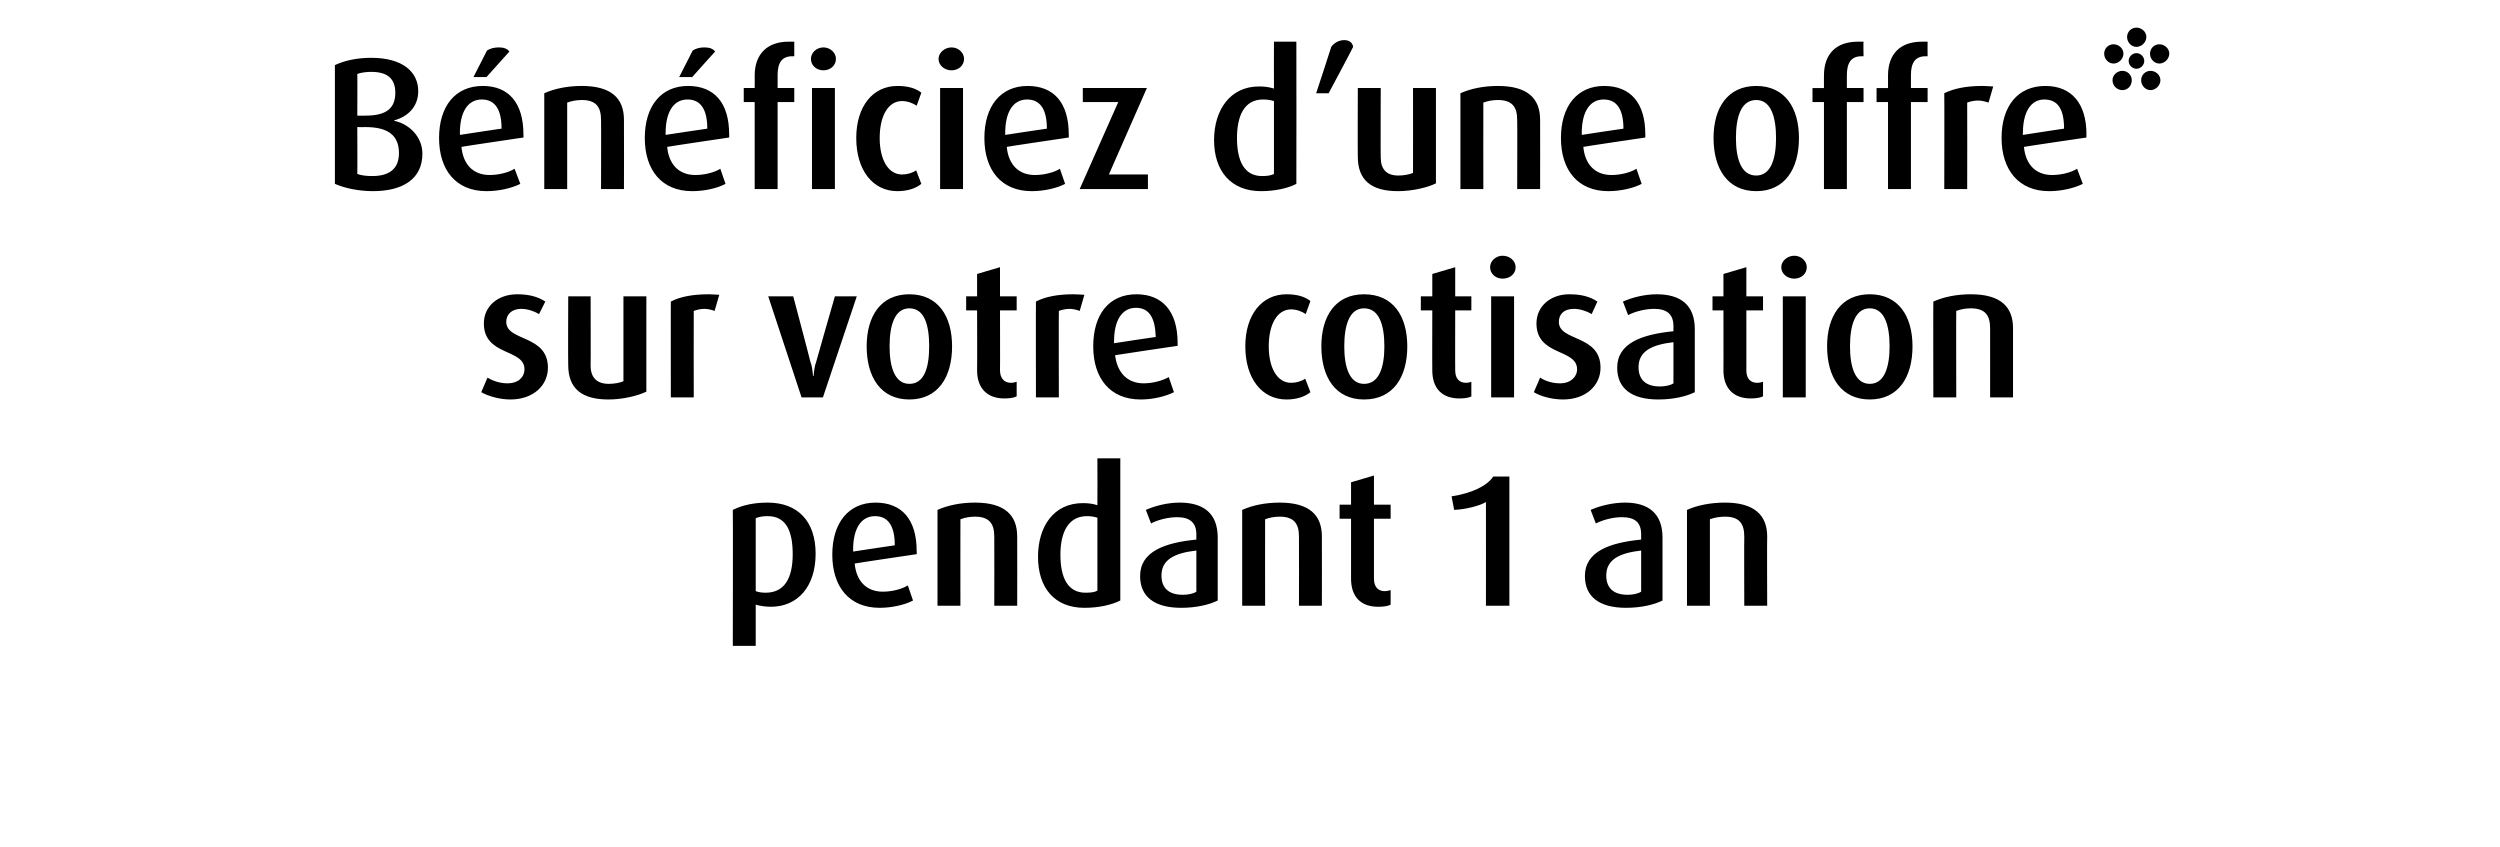
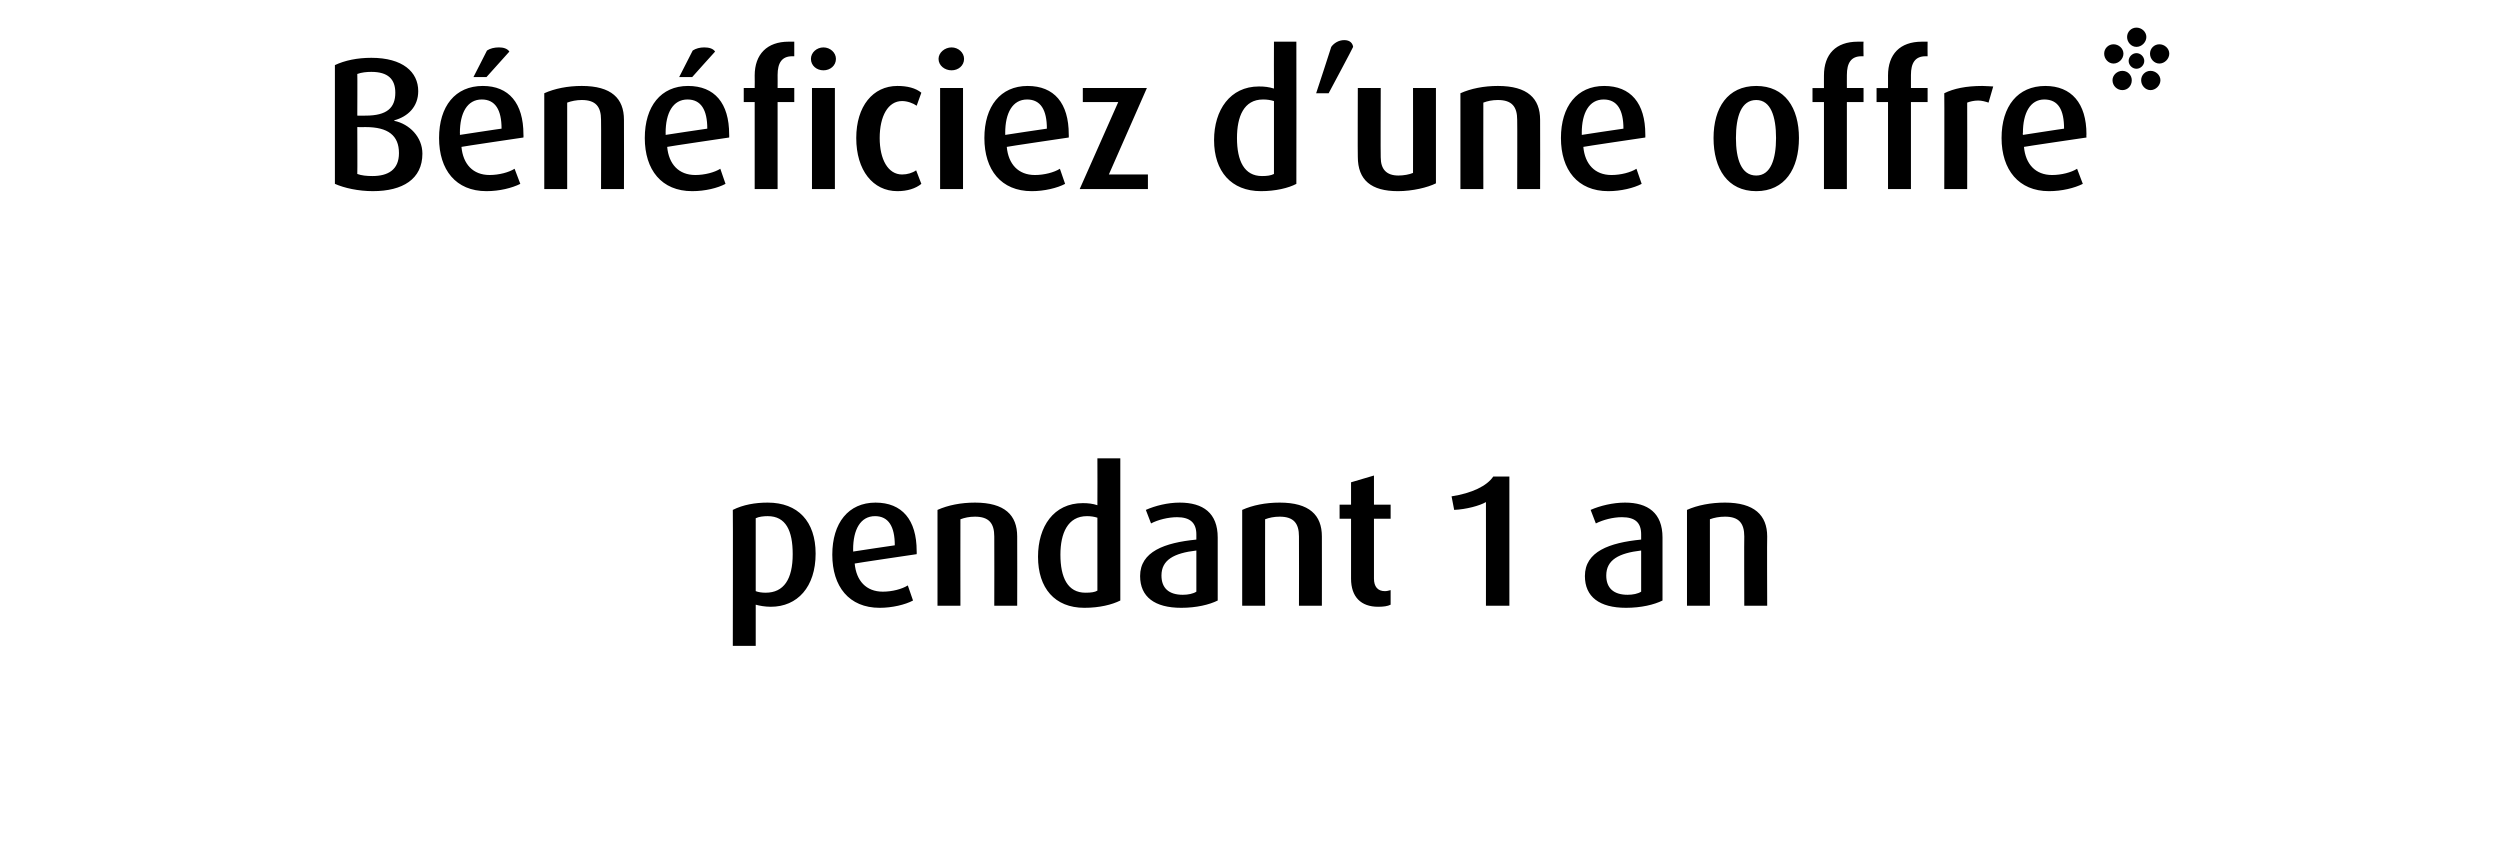
<svg xmlns="http://www.w3.org/2000/svg" version="1.1" width="480px" height="162.7px" viewBox="0 -8 480 162.7" style="top:-8px">
  <desc>B n ficiez d’une offre* sur votre cotisation pendant 1 an</desc>
  <defs />
  <g id="Polygon45496">
    <path d="m148 108.5c-1.1 0-2.2-.2-2.9-.4c.01.02 0 7.9 0 7.9l-4.4 0c0 0 .05-26.14 0-26.1c2-1 4.3-1.4 6.7-1.4c5.8 0 9.2 3.6 9.2 9.8c0 6.4-3.5 10.2-8.6 10.2zm-.6-17.4c-.8 0-1.7.1-2.3.4c0 0 0 14 0 14c.5.2 1.2.3 1.9.3c3.5 0 5.2-2.6 5.2-7.4c0-4.5-1.3-7.3-4.8-7.3zm16.7 9.1c.3 3.3 2.2 5.4 5.4 5.4c1.8 0 3.7-.5 4.8-1.2c0 0 1 2.9 1 2.9c-1.5.8-4 1.4-6.4 1.4c-5.9 0-9.1-4.1-9.1-10.2c0-6.1 3.1-10 8.3-10c5.1 0 7.9 3.3 7.9 9.3c.03.02 0 .6 0 .6c0 0-11.92 1.76-11.9 1.8zm3.9-9.1c-2.8 0-4.2 2.6-4.2 6.4c.03.03 0 .4 0 .4c0 0 8.02-1.23 8-1.2c0-3.6-1.2-5.6-3.8-5.6zm22.9 17.2c0 0 .03-13.32 0-13.3c0-2.5-1-3.8-3.7-3.8c-1.1 0-2 .2-2.8.5c-.02.04 0 16.6 0 16.6l-4.4 0c0 0-.01-18.4 0-18.4c2-.9 4.5-1.4 7.2-1.4c5.7 0 8.1 2.4 8.1 6.5c.03.01 0 13.3 0 13.3l-4.4 0zm17.3.4c-5.7 0-8.9-3.8-8.9-9.8c0-5.8 3-10.3 8.6-10.3c1 0 1.9.1 2.8.4c.03 0 0-9 0-9l4.4 0c0 0-.01 27.25 0 27.3c-1.6.8-4 1.4-6.9 1.4zm2.5-17.3c-.6-.2-1.3-.3-2-.3c-3.7 0-5.1 3.3-5.1 7.4c0 4.4 1.4 7.3 4.8 7.3c1.1 0 1.8-.1 2.3-.4c0 0 0-14 0-14zm16.1 17.3c-5.1 0-7.9-2.1-7.9-6.1c0-4.7 4.7-6.4 10.8-7c0 0 0-1 0-1c0-2.3-1.3-3.3-3.7-3.3c-1.7 0-3.7.5-5 1.2c0 0-1-2.6-1-2.6c1.8-.8 4.2-1.4 6.5-1.4c4.5 0 7.3 2 7.3 6.7c0 0 0 12.1 0 12.1c-1.6.8-4.1 1.4-7 1.4zm2.9-11c-4.3.5-6.7 1.8-6.7 4.8c0 2.4 1.4 3.7 4.1 3.7c1 0 2-.2 2.6-.6c0 0 0-7.9 0-7.9zm19.7 10.6c0 0 .03-13.32 0-13.3c0-2.5-1-3.8-3.7-3.8c-1.1 0-2 .2-2.8.5c-.02.04 0 16.6 0 16.6l-4.4 0c0 0-.01-18.4 0-18.4c2-.9 4.5-1.4 7.2-1.4c5.7 0 8.1 2.4 8.1 6.5c.02.01 0 13.3 0 13.3l-4.4 0zm15.2.2c-3.3 0-5.2-1.9-5.2-5.4c0 .05 0-11.5 0-11.5l-2.2 0l0-2.7l2.2 0l0-4.3l4.4-1.3l0 5.6l3.2 0l0 2.7l-3.2 0c0 0 0 11.55 0 11.5c0 1.5.7 2.4 2.1 2.4c.4 0 .7-.1 1.1-.2c0 0 0 2.8 0 2.8c-.6.3-1.4.4-2.4.4zm20.7-.2c0 0 .02-19.88 0-19.9c-1.2.7-3.8 1.4-6.1 1.5c0 0-.5-2.6-.5-2.6c3.9-.6 6.8-2 8-3.8c-.04-.01 3.1 0 3.1 0l0 24.8l-4.5 0zm26.9.4c-5.1 0-7.9-2.1-7.9-6.1c0-4.7 4.7-6.4 10.8-7c0 0 0-1 0-1c0-2.3-1.2-3.3-3.7-3.3c-1.7 0-3.6.5-5 1.2c0 0-1-2.6-1-2.6c1.8-.8 4.3-1.4 6.6-1.4c4.4 0 7.2 2 7.2 6.7c0 0 0 12.1 0 12.1c-1.6.8-4.1 1.4-7 1.4zm2.9-11c-4.3.5-6.7 1.8-6.7 4.8c0 2.4 1.4 3.7 4.1 3.7c1 0 2-.2 2.6-.6c0 0 0-7.9 0-7.9zm19.8 10.6c0 0-.04-13.32 0-13.3c0-2.5-1-3.8-3.7-3.8c-1.1 0-2.1.2-2.9.5c.01.04 0 16.6 0 16.6l-4.4 0c0 0 .01-18.4 0-18.4c2-.9 4.6-1.4 7.3-1.4c5.6 0 8.1 2.4 8.1 6.5c-.05.01 0 13.3 0 13.3l-4.4 0z" stroke="none" fill="#000" />
  </g>
  <g id="Polygon45495">
-     <path d="m98 68.7c-2 0-4.2-.6-5.6-1.4c0 0 1.2-2.8 1.2-2.8c1.3.8 2.7 1.1 3.9 1.1c2 0 3.2-1.2 3.2-2.7c0-4-7.8-2.5-7.8-8.8c0-3.3 2.7-5.6 6.4-5.6c2.1 0 3.9.4 5.4 1.4c0 0-1.2 2.4-1.2 2.4c-1-.6-2.3-1-3.4-1c-1.9 0-2.9 1.1-2.9 2.5c0 3.8 8 2.4 8 8.8c0 3.4-2.8 6.1-7.2 6.1zm18.8 0c-5.1 0-7.7-2.1-7.7-6.6c-.05-.03 0-13.2 0-13.2l4.3 0c0 0 .04 13.31 0 13.3c0 2.3 1.2 3.5 3.5 3.5c1 0 2.1-.2 2.8-.5c.01-.04 0-16.3 0-16.3l4.4 0c0 0 0 18.28 0 18.3c-1.7.8-4.5 1.5-7.3 1.5zm20.4-17c-.5-.2-1.3-.4-1.9-.4c-.8 0-1.6.2-2.1.4c-.03.04 0 16.6 0 16.6l-4.4 0c0 0-.02-18.44 0-18.4c1.7-.9 4.1-1.4 7.3-1.4c.7 0 1.7.1 2 .1c0 0-.9 3.1-.9 3.1zm20.8 16.6l-4.1 0l-6.4-19.4l4.8 0c0 0 3.34 12.56 3.3 12.6c.3.7.4 1.6.5 2.7c0 0 .1 0 .1 0c.1-1 .2-1.9.5-2.7c-.02-.04 3.6-12.6 3.6-12.6l4.2 0l-6.5 19.4zm16.6.4c-5.5 0-8.2-4.3-8.2-10.2c0-5.8 2.7-10 8.2-10c5.5 0 8.2 4.2 8.2 10c0 5.9-2.7 10.2-8.2 10.2zm0-17.5c-2.8 0-3.8 3.2-3.8 7.3c0 4 1 7.2 3.8 7.2c2.9 0 3.8-3.2 3.8-7.2c0-4.1-.9-7.3-3.8-7.3zm18.2 17.3c-3.2 0-5.2-1.9-5.2-5.4c.04.05 0-11.5 0-11.5l-2.1 0l0-2.7l2.1 0l0-4.3l4.4-1.3l0 5.6l3.2 0l0 2.7l-3.2 0c0 0 .03 11.55 0 11.5c0 1.5.8 2.4 2.1 2.4c.4 0 .8-.1 1.1-.2c0 0 0 2.8 0 2.8c-.6.3-1.4.4-2.4.4zm14.5-16.8c-.5-.2-1.3-.4-1.9-.4c-.8 0-1.6.2-2.1.4c-.04.04 0 16.6 0 16.6l-4.4 0c0 0-.03-18.44 0-18.4c1.7-.9 4.1-1.4 7.2-1.4c.8 0 1.8.1 2.1.1c0 0-.9 3.1-.9 3.1zm6.8 8.5c.4 3.3 2.3 5.4 5.5 5.4c1.7 0 3.6-.5 4.8-1.2c0 0 1 2.9 1 2.9c-1.6.8-4 1.4-6.4 1.4c-5.9 0-9.1-4.1-9.1-10.2c0-6.1 3-10 8.3-10c5 0 7.9 3.3 7.9 9.3c-.01.02 0 .6 0 .6c0 0-11.96 1.76-12 1.8zm4-9.1c-2.8 0-4.2 2.6-4.2 6.4c-.02.03 0 .4 0 .4c0 0 7.98-1.23 8-1.2c-.1-3.6-1.2-5.6-3.8-5.6zm28.9 17.6c-4.7 0-7.9-4-7.9-10.2c0-6.1 3.2-10 7.9-10c1.9 0 3.5.4 4.6 1.3c0 0-.9 2.5-.9 2.5c-.7-.5-1.8-.9-2.8-.9c-2.7 0-4.3 2.9-4.3 7.1c0 4.1 1.6 7 4.3 7c1 0 2-.3 2.7-.8c0 0 1 2.6 1 2.6c-1.1.9-2.7 1.4-4.6 1.4zm14.9 0c-5.5 0-8.2-4.3-8.2-10.2c0-5.8 2.7-10 8.2-10c5.6 0 8.3 4.2 8.3 10c0 5.9-2.7 10.2-8.3 10.2zm0-17.5c-2.8 0-3.8 3.2-3.8 7.3c0 4 1 7.2 3.8 7.2c2.9 0 3.9-3.2 3.9-7.2c0-4.1-1-7.3-3.9-7.3zm18.3 17.3c-3.3 0-5.2-1.9-5.2-5.4c-.03.05 0-11.5 0-11.5l-2.2 0l0-2.7l2.2 0l0-4.3l4.4-1.3l0 5.6l3.1 0l0 2.7l-3.1 0c0 0-.03 11.55 0 11.5c0 1.5.7 2.4 2.1 2.4c.4 0 .7-.1 1-.2c0 0 0 2.8 0 2.8c-.5.3-1.4.4-2.3.4zm8.3-23c-1.3 0-2.4-.9-2.4-2.2c0-1.2 1.1-2.2 2.4-2.2c1.4 0 2.5 1 2.5 2.2c0 1.3-1.1 2.2-2.5 2.2zm-2.2 22.8l0-19.4l4.4 0l0 19.4l-4.4 0zm13.8.4c-2.1 0-4.3-.6-5.6-1.4c0 0 1.2-2.8 1.2-2.8c1.2.8 2.6 1.1 3.9 1.1c1.9 0 3.2-1.2 3.2-2.7c0-4-7.8-2.5-7.8-8.8c0-3.3 2.7-5.6 6.3-5.6c2.2 0 3.9.4 5.4 1.4c0 0-1.1 2.4-1.1 2.4c-1-.6-2.3-1-3.4-1c-2 0-2.9 1.1-2.9 2.5c0 3.8 8 2.4 8 8.8c0 3.4-2.8 6.1-7.2 6.1zm18.3 0c-5.1 0-7.9-2.1-7.9-6.1c0-4.7 4.7-6.4 10.8-7c0 0 0-1 0-1c0-2.3-1.3-3.3-3.7-3.3c-1.7 0-3.7.5-5 1.2c0 0-1-2.6-1-2.6c1.8-.8 4.2-1.4 6.5-1.4c4.5 0 7.3 2 7.3 6.7c0 0 0 12.1 0 12.1c-1.6.8-4.1 1.4-7 1.4zm2.9-11c-4.3.5-6.7 1.8-6.7 4.8c0 2.4 1.4 3.7 4.1 3.7c1 0 2-.2 2.6-.6c0 0 0-7.9 0-7.9zm14.8 10.8c-3.2 0-5.2-1.9-5.2-5.4c.02.05 0-11.5 0-11.5l-2.1 0l0-2.7l2.1 0l0-4.3l4.4-1.3l0 5.6l3.2 0l0 2.7l-3.2 0c0 0 .01 11.55 0 11.5c0 1.5.7 2.4 2.1 2.4c.4 0 .8-.1 1.1-.2c0 0 0 2.8 0 2.8c-.6.3-1.4.4-2.4.4zm8.4-23c-1.3 0-2.5-.9-2.5-2.2c0-1.2 1.2-2.2 2.5-2.2c1.3 0 2.4 1 2.4 2.2c0 1.3-1.1 2.2-2.4 2.2zm-2.2 22.8l0-19.4l4.4 0l0 19.4l-4.4 0zm16.7.4c-5.5 0-8.2-4.3-8.2-10.2c0-5.8 2.7-10 8.2-10c5.5 0 8.2 4.2 8.2 10c0 5.9-2.7 10.2-8.2 10.2zm0-17.5c-2.8 0-3.8 3.2-3.8 7.3c0 4 1 7.2 3.8 7.2c2.8 0 3.8-3.2 3.8-7.2c0-4.1-1-7.3-3.8-7.3zm23.1 17.1c0 0 .01-13.32 0-13.3c0-2.5-1-3.8-3.7-3.8c-1.1 0-2 .2-2.8.5c-.04.04 0 16.6 0 16.6l-4.4 0c0 0-.04-18.4 0-18.4c2-.9 4.5-1.4 7.2-1.4c5.7 0 8.1 2.4 8.1 6.5c0 .01 0 13.3 0 13.3l-4.4 0z" stroke="none" fill="#000" />
-   </g>
+     </g>
  <g id="Polygon45494">
    <path d="m71.6 28.7c-2.8 0-5.5-.6-7.3-1.4c0 0 0-22.8 0-22.8c1.9-.9 4.3-1.4 7-1.4c6 0 9 2.7 9 6.4c0 3-2 4.9-4.6 5.6c0 0 0 .1 0 .1c2.9.6 5.4 3.1 5.4 6.3c0 4.9-3.8 7.2-9.5 7.2zm-.3-22.9c-.9 0-1.9.1-2.7.4c.04-.04 0 8 0 8c0 0 1.63.02 1.6 0c4.1 0 5.7-1.5 5.7-4.4c0-2.6-1.4-4-4.6-4zm-1.1 10.6c.03.02-1.6 0-1.6 0c0 0 .04 9.02 0 9c.8.3 1.8.4 2.9.4c3 0 5.1-1.2 5.1-4.4c0-3.4-2.1-5-6.4-5zm18.4 3.8c.3 3.3 2.2 5.4 5.4 5.4c1.8 0 3.7-.5 4.8-1.2c0 0 1.1 2.9 1.1 2.9c-1.6.8-4 1.4-6.5 1.4c-5.9 0-9.1-4.1-9.1-10.2c0-6.1 3.1-10 8.4-10c5 0 7.8 3.3 7.8 9.3c.04.02 0 .6 0 .6c0 0-11.91 1.76-11.9 1.8zm3.9-9.1c-2.8 0-4.2 2.6-4.2 6.4c.04.03 0 .4 0 .4c0 0 8.03-1.23 8-1.2c0-3.6-1.2-5.6-3.8-5.6zm.9-4.3l-2.5 0c0 0 2.62-5.11 2.6-5.1c.6-.4 1.4-.6 2.3-.6c.8 0 1.6.2 2 .8c-.03.01-4.4 4.9-4.4 4.9zm22 21.5c0 0 .04-13.32 0-13.3c0-2.5-1-3.8-3.7-3.8c-1 0-2 .2-2.8.5c-.01.04 0 16.6 0 16.6l-4.4 0c0 0 0-18.4 0-18.4c2-.9 4.5-1.4 7.2-1.4c5.7 0 8.1 2.4 8.1 6.5c.03.01 0 13.3 0 13.3l-4.4 0zm12.7-8.1c.3 3.3 2.2 5.4 5.4 5.4c1.8 0 3.7-.5 4.8-1.2c0 0 1 2.9 1 2.9c-1.5.8-3.9 1.4-6.4 1.4c-5.9 0-9.1-4.1-9.1-10.2c0-6.1 3.1-10 8.3-10c5.1 0 7.9 3.3 7.9 9.3c.03.02 0 .6 0 .6c0 0-11.92 1.76-11.9 1.8zm3.9-9.1c-2.8 0-4.2 2.6-4.2 6.4c.03.03 0 .4 0 .4c0 0 8.02-1.23 8-1.2c0-3.6-1.2-5.6-3.8-5.6zm.9-4.3l-2.5 0c0 0 2.61-5.11 2.6-5.1c.6-.4 1.4-.6 2.2-.6c.9 0 1.7.2 2.1.8c-.04.01-4.4 4.9-4.4 4.9zm16.4 4.8l0 16.7l-4.4 0l0-16.7l-2.1 0l0-2.7l2.1 0c0 0 .03-2.42 0-2.4c0-4.1 2.4-6.5 6.5-6.5c.5 0 .8 0 1.1 0c-.01.04 0 2.8 0 2.8c0 0-.37.01-.4 0c-2 0-2.8 1.3-2.8 3.6c.02-.03 0 2.5 0 2.5l3.2 0l0 2.7l-3.2 0zm8.8-6.1c-1.3 0-2.4-.9-2.4-2.2c0-1.2 1.1-2.2 2.4-2.2c1.3 0 2.4 1 2.4 2.2c0 1.3-1.1 2.2-2.4 2.2zm-2.2 22.8l0-19.4l4.4 0l0 19.4l-4.4 0zm16.4.4c-4.7 0-7.9-4-7.9-10.2c0-6.1 3.2-10 7.9-10c1.9 0 3.5.4 4.6 1.3c0 0-.9 2.5-.9 2.5c-.7-.5-1.8-.9-2.8-.9c-2.7 0-4.3 2.9-4.3 7.1c0 4.1 1.6 7 4.3 7c1 0 2-.3 2.7-.8c0 0 1 2.6 1 2.6c-1.1.9-2.7 1.4-4.6 1.4zm10.4-23.2c-1.3 0-2.5-.9-2.5-2.2c0-1.2 1.2-2.2 2.5-2.2c1.3 0 2.4 1 2.4 2.2c0 1.3-1.1 2.2-2.4 2.2zm-2.2 22.8l0-19.4l4.4 0l0 19.4l-4.4 0zm12.8-8.1c.3 3.3 2.2 5.4 5.4 5.4c1.8 0 3.7-.5 4.8-1.2c0 0 1 2.9 1 2.9c-1.5.8-4 1.4-6.4 1.4c-5.9 0-9.1-4.1-9.1-10.2c0-6.1 3.1-10 8.3-10c5.1 0 7.9 3.3 7.9 9.3c.03.02 0 .6 0 .6c0 0-11.93 1.76-11.9 1.8zm3.9-9.1c-2.8 0-4.2 2.6-4.2 6.4c.02.03 0 .4 0 .4c0 0 8.01-1.23 8-1.2c0-3.6-1.2-5.6-3.8-5.6zm10.1 17.2l7.4-16.7l-6.8 0l0-2.7l12.3 0l-7.3 16.6l7.5 0l0 2.8l-13.1 0zm34.8.4c-5.7 0-9-3.8-9-9.8c0-5.8 3.1-10.3 8.6-10.3c1.1 0 1.9.1 2.9.4c-.03 0 0-9 0-9l4.3 0c0 0 .03 27.25 0 27.3c-1.5.8-4 1.4-6.8 1.4zm2.5-17.3c-.7-.2-1.3-.3-2.1-.3c-3.7 0-5 3.3-5 7.4c0 4.4 1.4 7.3 4.8 7.3c1 0 1.7-.1 2.3-.4c0 0 0-14 0-14zm10.5-1.5l-2.4 0c0 0 2.92-8.86 2.9-8.9c.5-.7 1.4-1.3 2.5-1.3c1.1 0 1.6.6 1.7 1.3c.04.04-4.7 8.9-4.7 8.9zm13.3 18.8c-5.1 0-7.7-2.1-7.7-6.6c-.04-.03 0-13.2 0-13.2l4.4 0c0 0-.04 13.31 0 13.3c0 2.3 1.1 3.5 3.4 3.5c1 0 2.1-.2 2.8-.5c.02-.04 0-16.3 0-16.3l4.4 0c0 0 .01 18.28 0 18.3c-1.6.8-4.5 1.5-7.3 1.5zm22.9-.4c0 0 .04-13.32 0-13.3c0-2.5-1-3.8-3.7-3.8c-1.1 0-2 .2-2.8.5c-.02.04 0 16.6 0 16.6l-4.4 0c0 0-.01-18.4 0-18.4c2-.9 4.5-1.4 7.2-1.4c5.7 0 8.1 2.4 8.1 6.5c.03.01 0 13.3 0 13.3l-4.4 0zm12.7-8.1c.3 3.3 2.2 5.4 5.4 5.4c1.8 0 3.7-.5 4.8-1.2c0 0 1 2.9 1 2.9c-1.5.8-4 1.4-6.4 1.4c-5.9 0-9.1-4.1-9.1-10.2c0-6.1 3.1-10 8.3-10c5.1 0 7.9 3.3 7.9 9.3c.02.02 0 .6 0 .6c0 0-11.93 1.76-11.9 1.8zm3.9-9.1c-2.8 0-4.2 2.6-4.2 6.4c.02.03 0 .4 0 .4c0 0 8.01-1.23 8-1.2c0-3.6-1.2-5.6-3.8-5.6zm29.3 17.6c-5.5 0-8.2-4.3-8.2-10.2c0-5.8 2.7-10 8.2-10c5.5 0 8.2 4.2 8.2 10c0 5.9-2.7 10.2-8.2 10.2zm0-17.5c-2.9 0-3.9 3.2-3.9 7.3c0 4 1 7.2 3.9 7.2c2.8 0 3.8-3.2 3.8-7.2c0-4.1-1-7.3-3.8-7.3zm17.4.4l0 16.7l-4.4 0l0-16.7l-2.2 0l0-2.7l2.2 0c0 0-.01-2.42 0-2.4c0-4.1 2.3-6.5 6.5-6.5c.5 0 .7 0 1.1 0c-.05.04 0 2.8 0 2.8c0 0-.41.01-.4 0c-2 0-2.8 1.3-2.8 3.6c-.01-.03 0 2.5 0 2.5l3.2 0l0 2.7l-3.2 0zm12.3 0l0 16.7l-4.4 0l0-16.7l-2.2 0l0-2.7l2.2 0c0 0 .01-2.42 0-2.4c0-4.1 2.3-6.5 6.5-6.5c.5 0 .7 0 1.1 0c-.03.04 0 2.8 0 2.8c0 0-.39.01-.4 0c-2 0-2.8 1.3-2.8 3.6c0-.03 0 2.5 0 2.5l3.2 0l0 2.7l-3.2 0zm14.9.1c-.6-.2-1.3-.4-2-.4c-.8 0-1.6.2-2.1.4c.03.04 0 16.6 0 16.6l-4.4 0c0 0 .04-18.44 0-18.4c1.8-.9 4.2-1.4 7.3-1.4c.8 0 1.7.1 2.1.1c0 0-.9 3.1-.9 3.1zm6.8 8.5c.3 3.3 2.2 5.4 5.4 5.4c1.8 0 3.7-.5 4.8-1.2c0 0 1.1 2.9 1.1 2.9c-1.6.8-4 1.4-6.5 1.4c-5.8 0-9.1-4.1-9.1-10.2c0-6.1 3.1-10 8.4-10c5 0 7.9 3.3 7.9 9.3c-.04.02 0 .6 0 .6c0 0-11.99 1.76-12 1.8zm3.9-9.1c-2.7 0-4.1 2.6-4.1 6.4c-.05.03 0 .4 0 .4c0 0 7.95-1.23 7.9-1.2c0-3.6-1.1-5.6-3.8-5.6zm22.1-6.9c-1 0-1.8-.9-1.8-1.9c0-1 .8-1.8 1.8-1.8c1 0 1.9.8 1.9 1.8c0 1-.9 1.9-1.9 1.9zm-4.4-3.2c-1 0-1.8-.9-1.8-1.9c0-1 .8-1.8 1.8-1.8c1 0 1.9.8 1.9 1.8c0 1-.9 1.9-1.9 1.9zm0 4.2c-.8 0-1.5-.7-1.5-1.5c0-.8.7-1.5 1.5-1.5c.8 0 1.5.7 1.5 1.5c0 .8-.7 1.5-1.5 1.5zm2.7 4.1c-1 0-1.8-.9-1.8-1.9c0-1 .8-1.8 1.8-1.8c1 0 1.9.8 1.9 1.8c0 1-.9 1.9-1.9 1.9zm-7.1-5.1c-1 0-1.8-.9-1.8-1.9c0-1 .8-1.8 1.8-1.8c1 0 1.9.8 1.9 1.8c0 1-.9 1.9-1.9 1.9zm1.7 5.1c-1 0-1.9-.8-1.9-1.9c0-1 .9-1.8 1.9-1.8c1 0 1.8.8 1.8 1.8c0 1.1-.8 1.9-1.8 1.9z" stroke="none" fill="#000" />
  </g>
</svg>